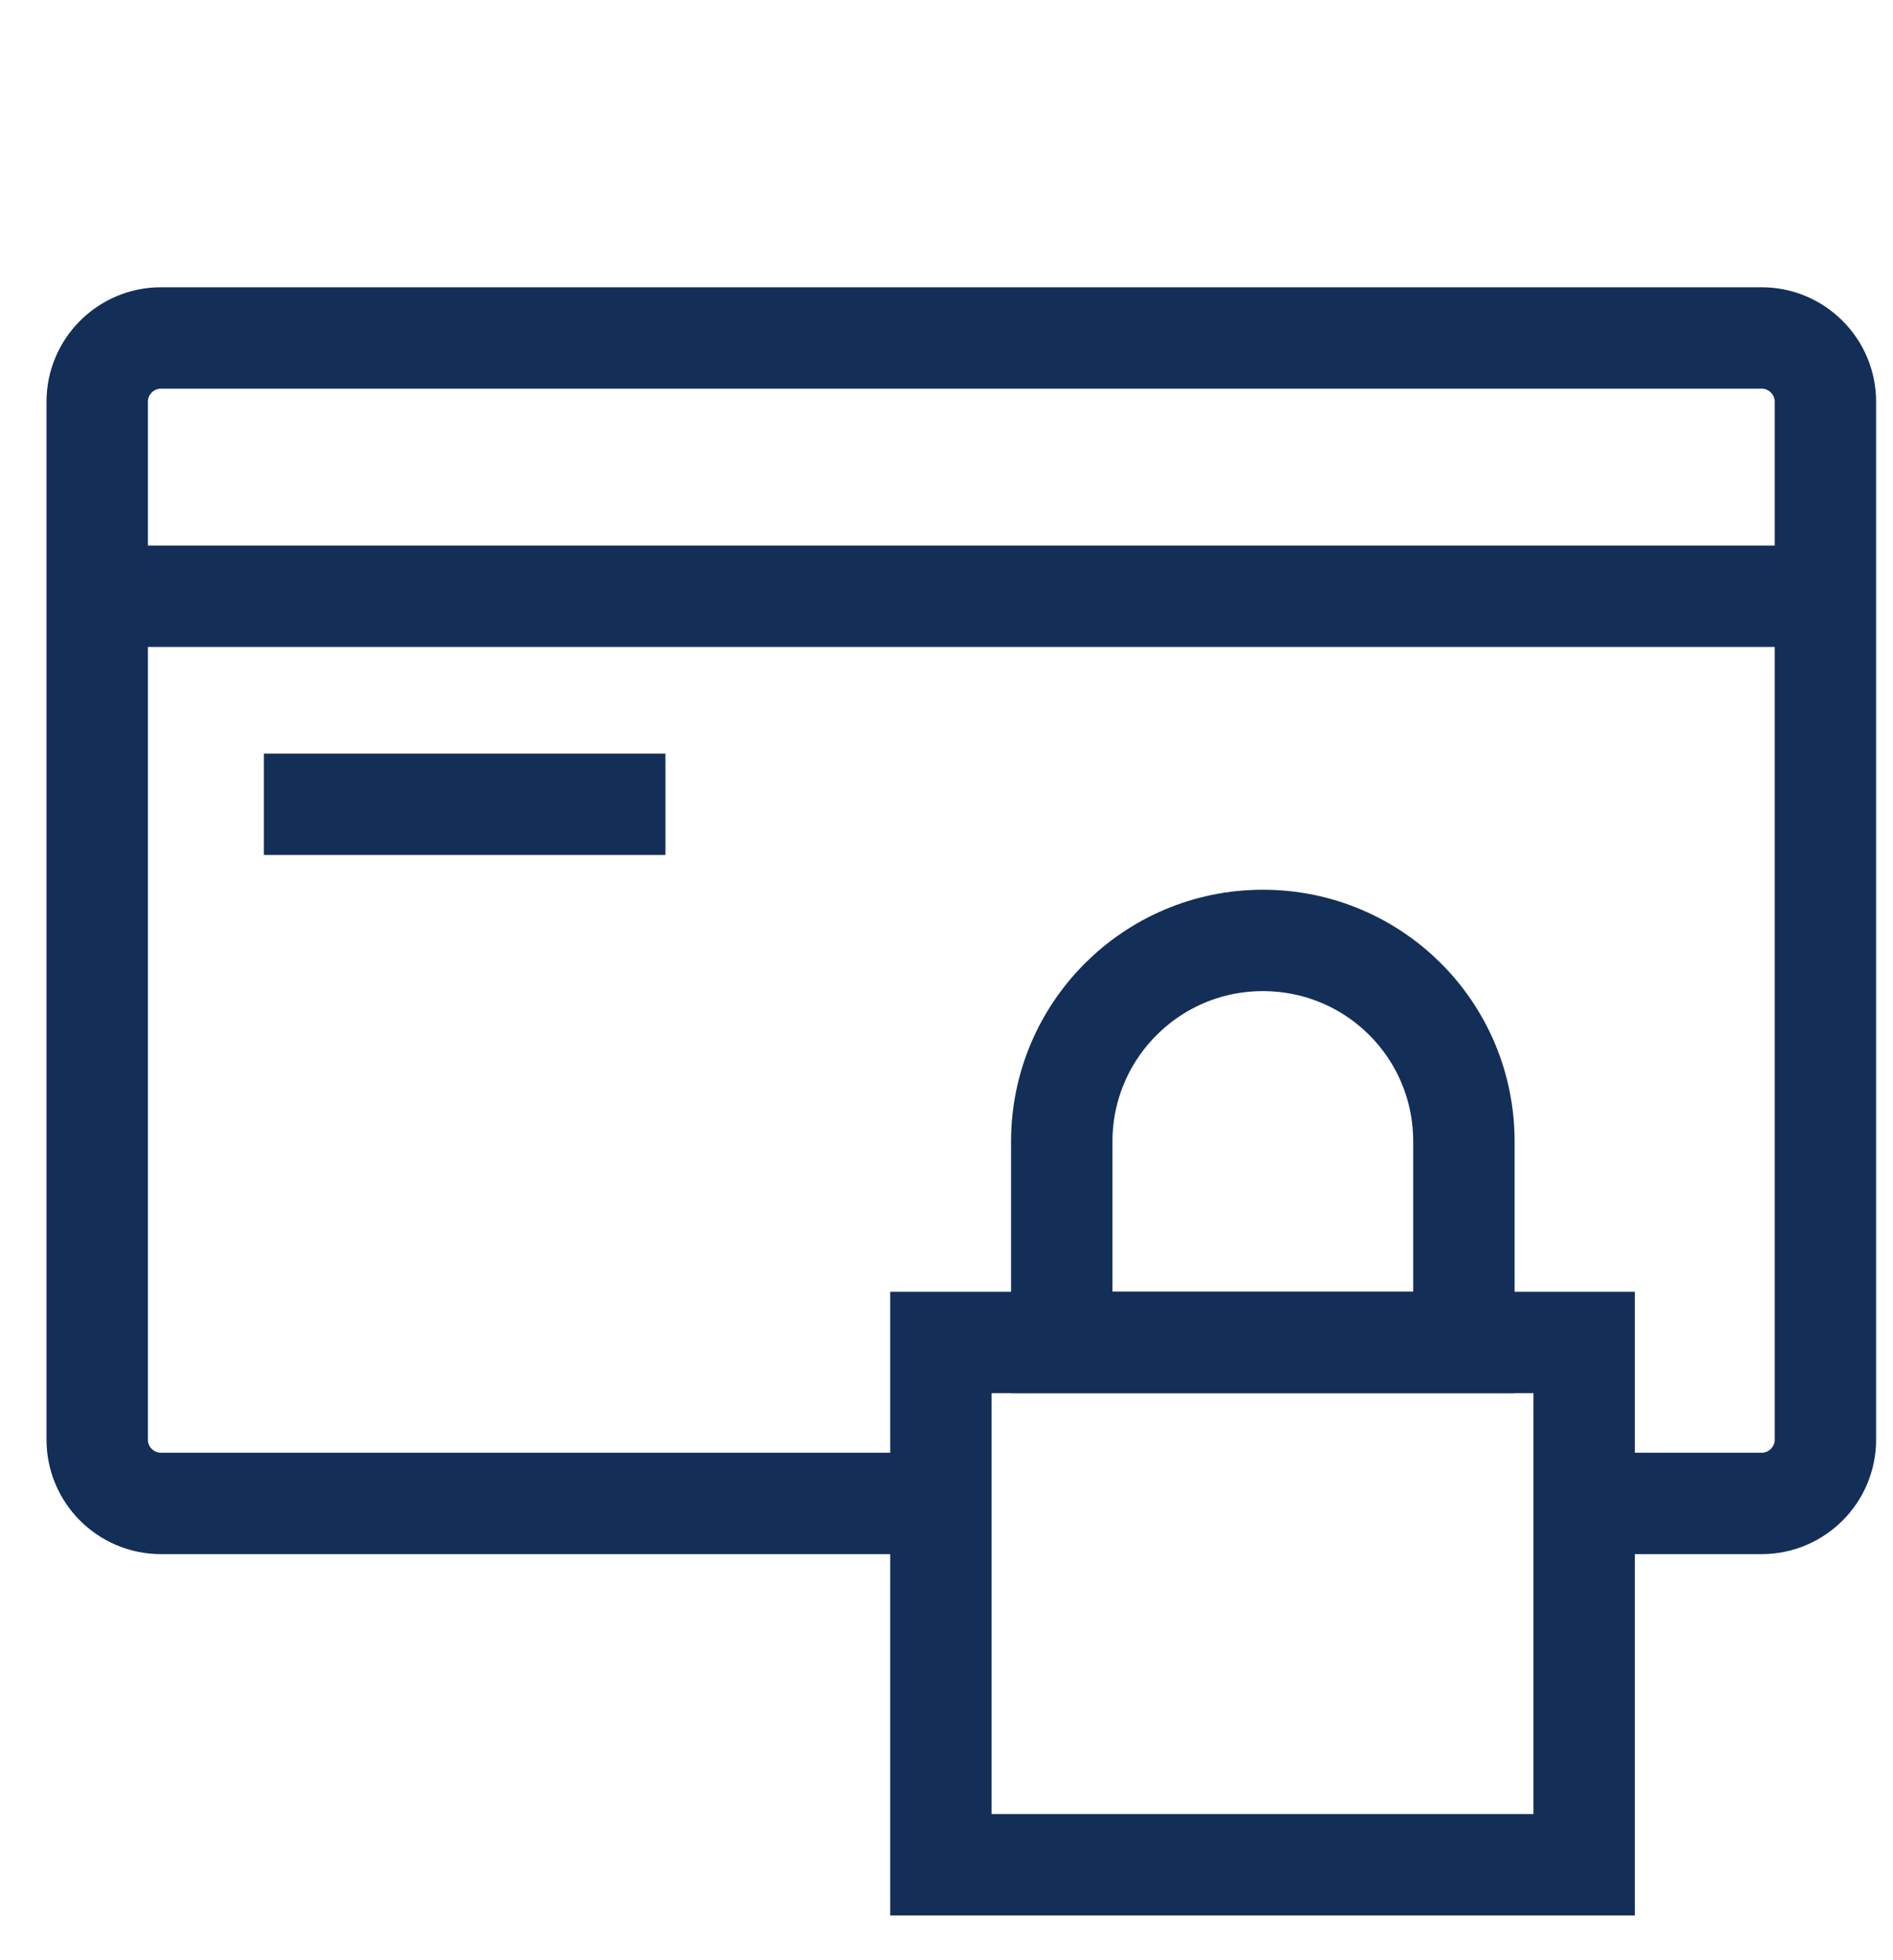
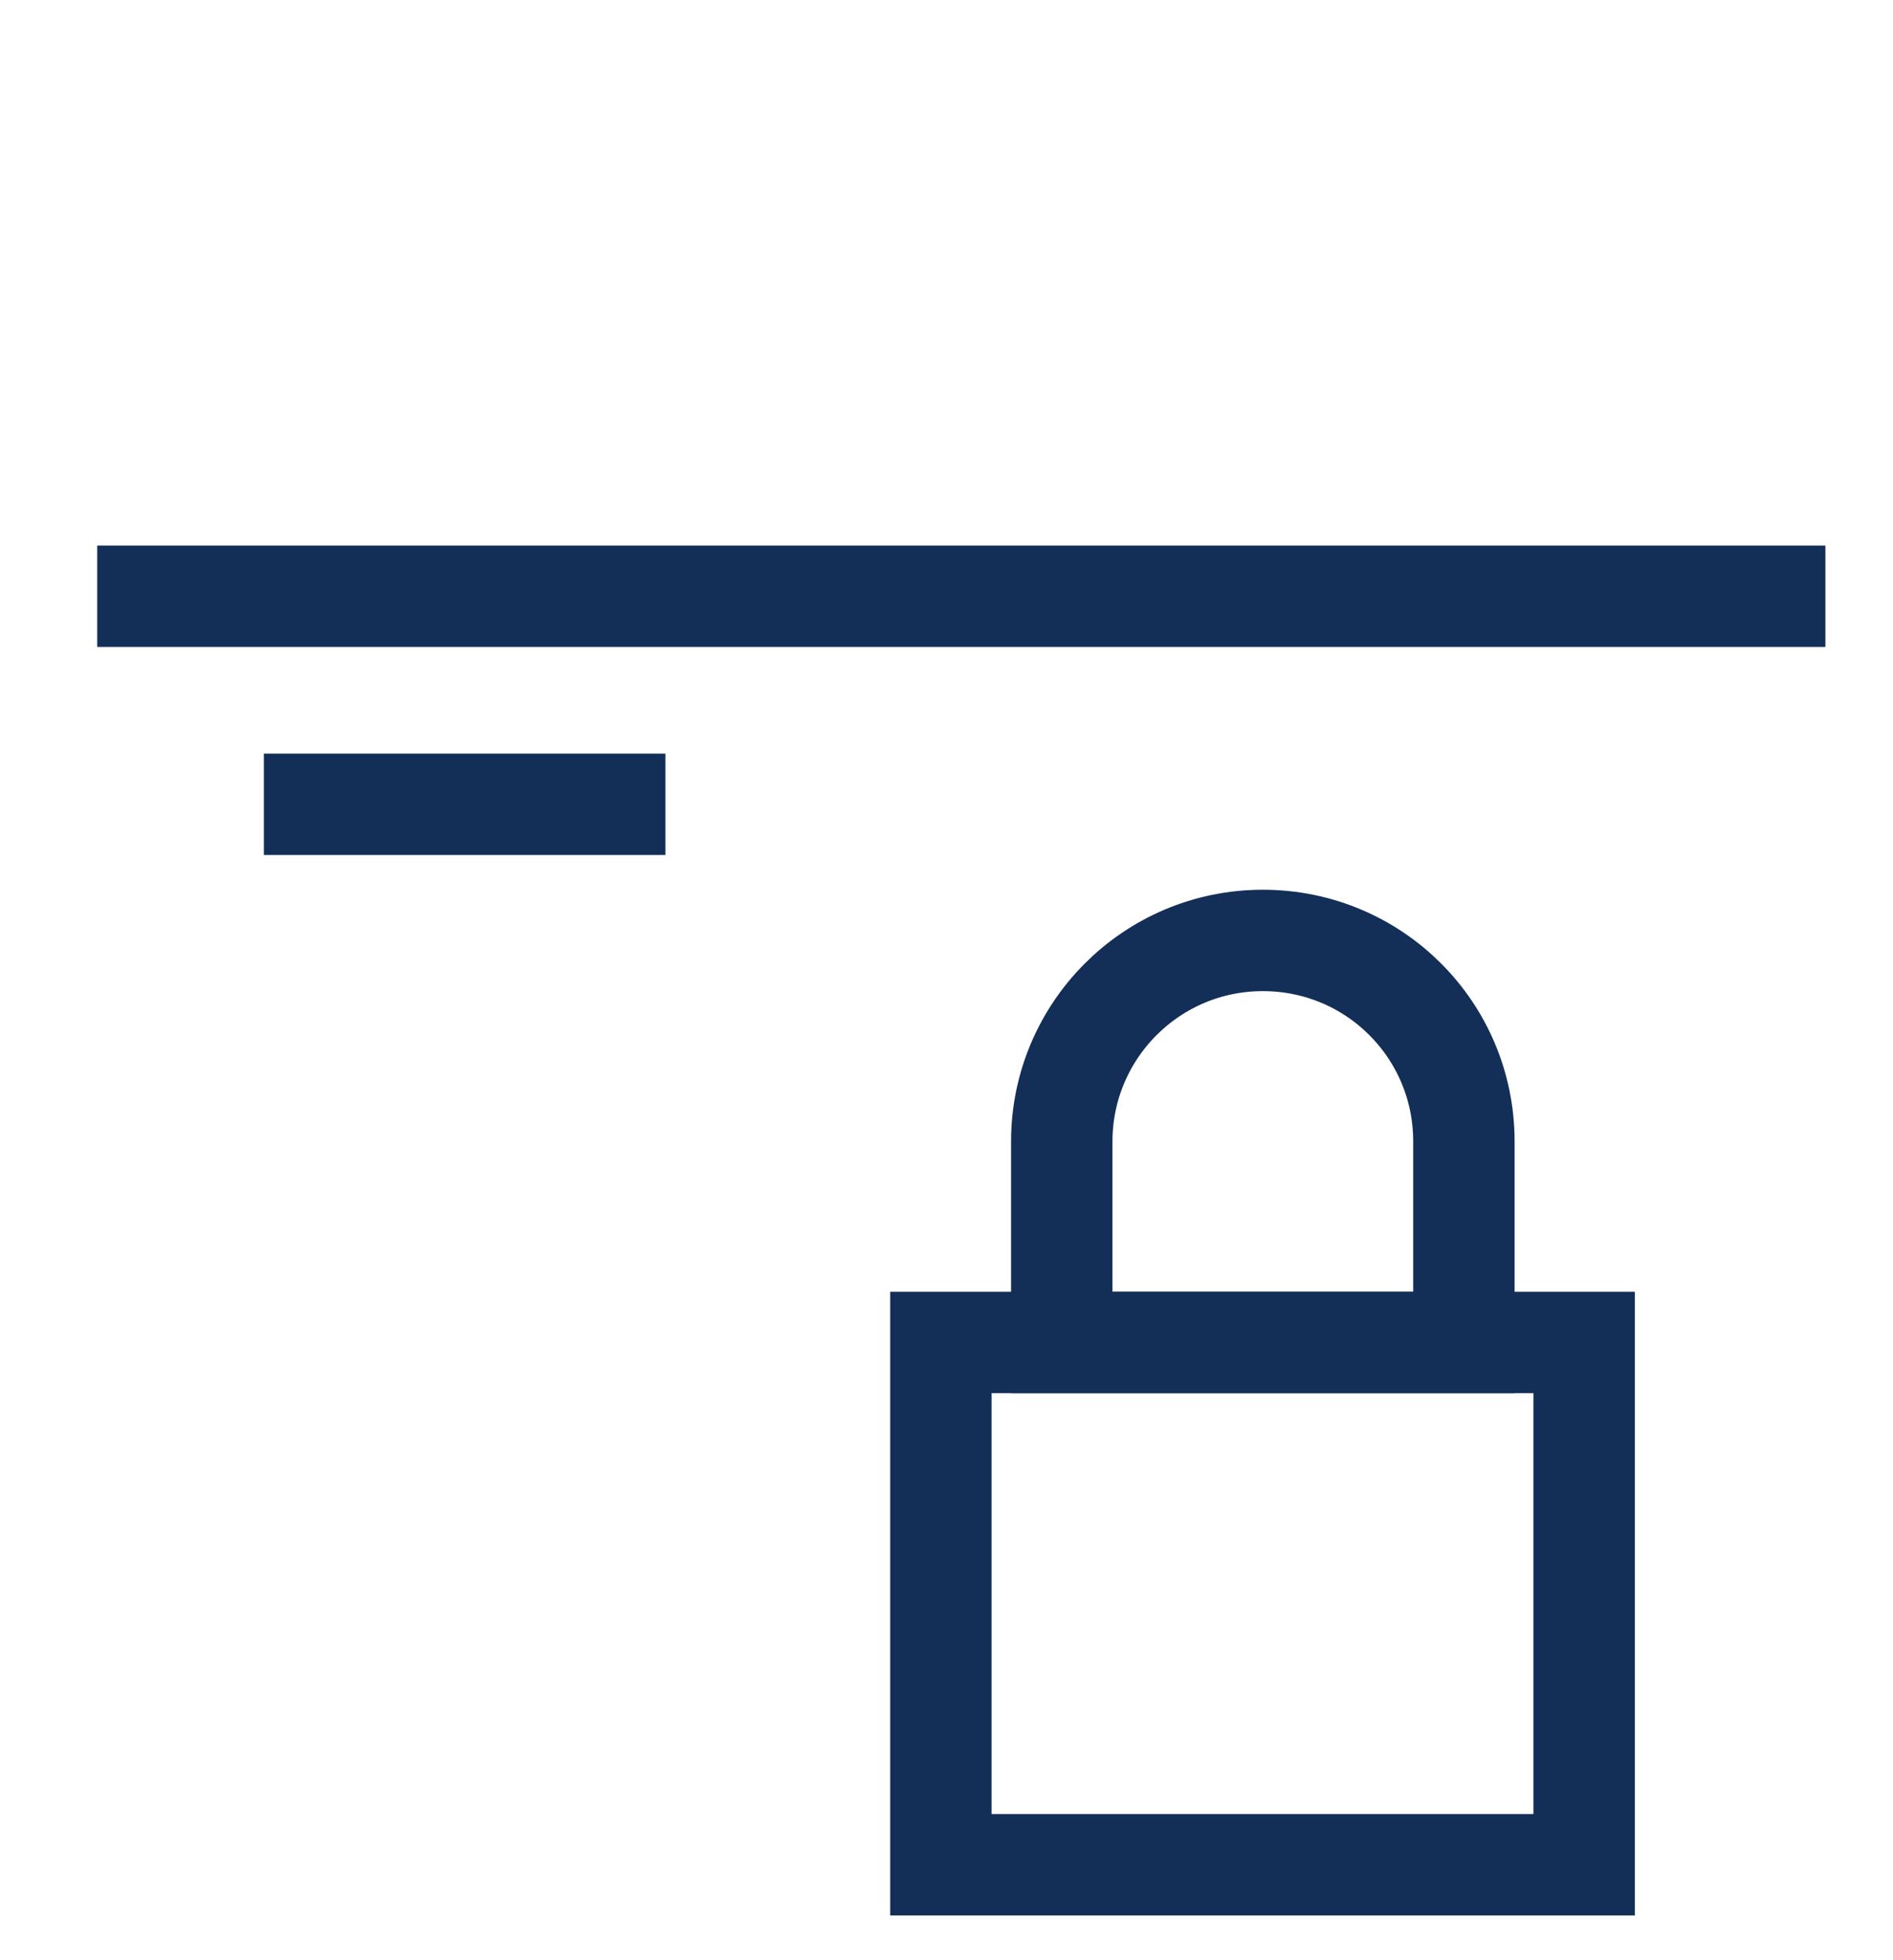
<svg xmlns="http://www.w3.org/2000/svg" width="28" height="29" viewBox="0 0 28 29" fill="none">
-   <path d="M23.433 22.242H26.059C26.576 22.242 27 21.819 27 21.301V5.941C27 5.424 26.576 5 26.059 5H2.379C1.861 5 1.438 5.424 1.438 5.941V21.301C1.438 21.819 1.861 22.242 2.379 22.242H13.918" stroke="#132F58" stroke-width="1.5" stroke-miterlimit="10" />
  <path d="M1.438 8.821H27" stroke="#132F58" stroke-width="1.5" stroke-miterlimit="10" />
  <path d="M13.917 19.861V27.588H23.432V19.861H13.917Z" stroke="#132F58" stroke-width="1.5" stroke-miterlimit="10" />
  <path d="M15.705 16.887C15.705 15.25 17.032 13.913 18.679 13.913C20.326 13.913 21.653 15.24 21.653 16.887V19.861H15.705V16.887V16.887Z" stroke="#132F58" stroke-width="1.5" stroke-miterlimit="10" />
  <path d="M3.903 11.899H9.842" stroke="#132F58" stroke-width="1.5" stroke-miterlimit="10" />
</svg>